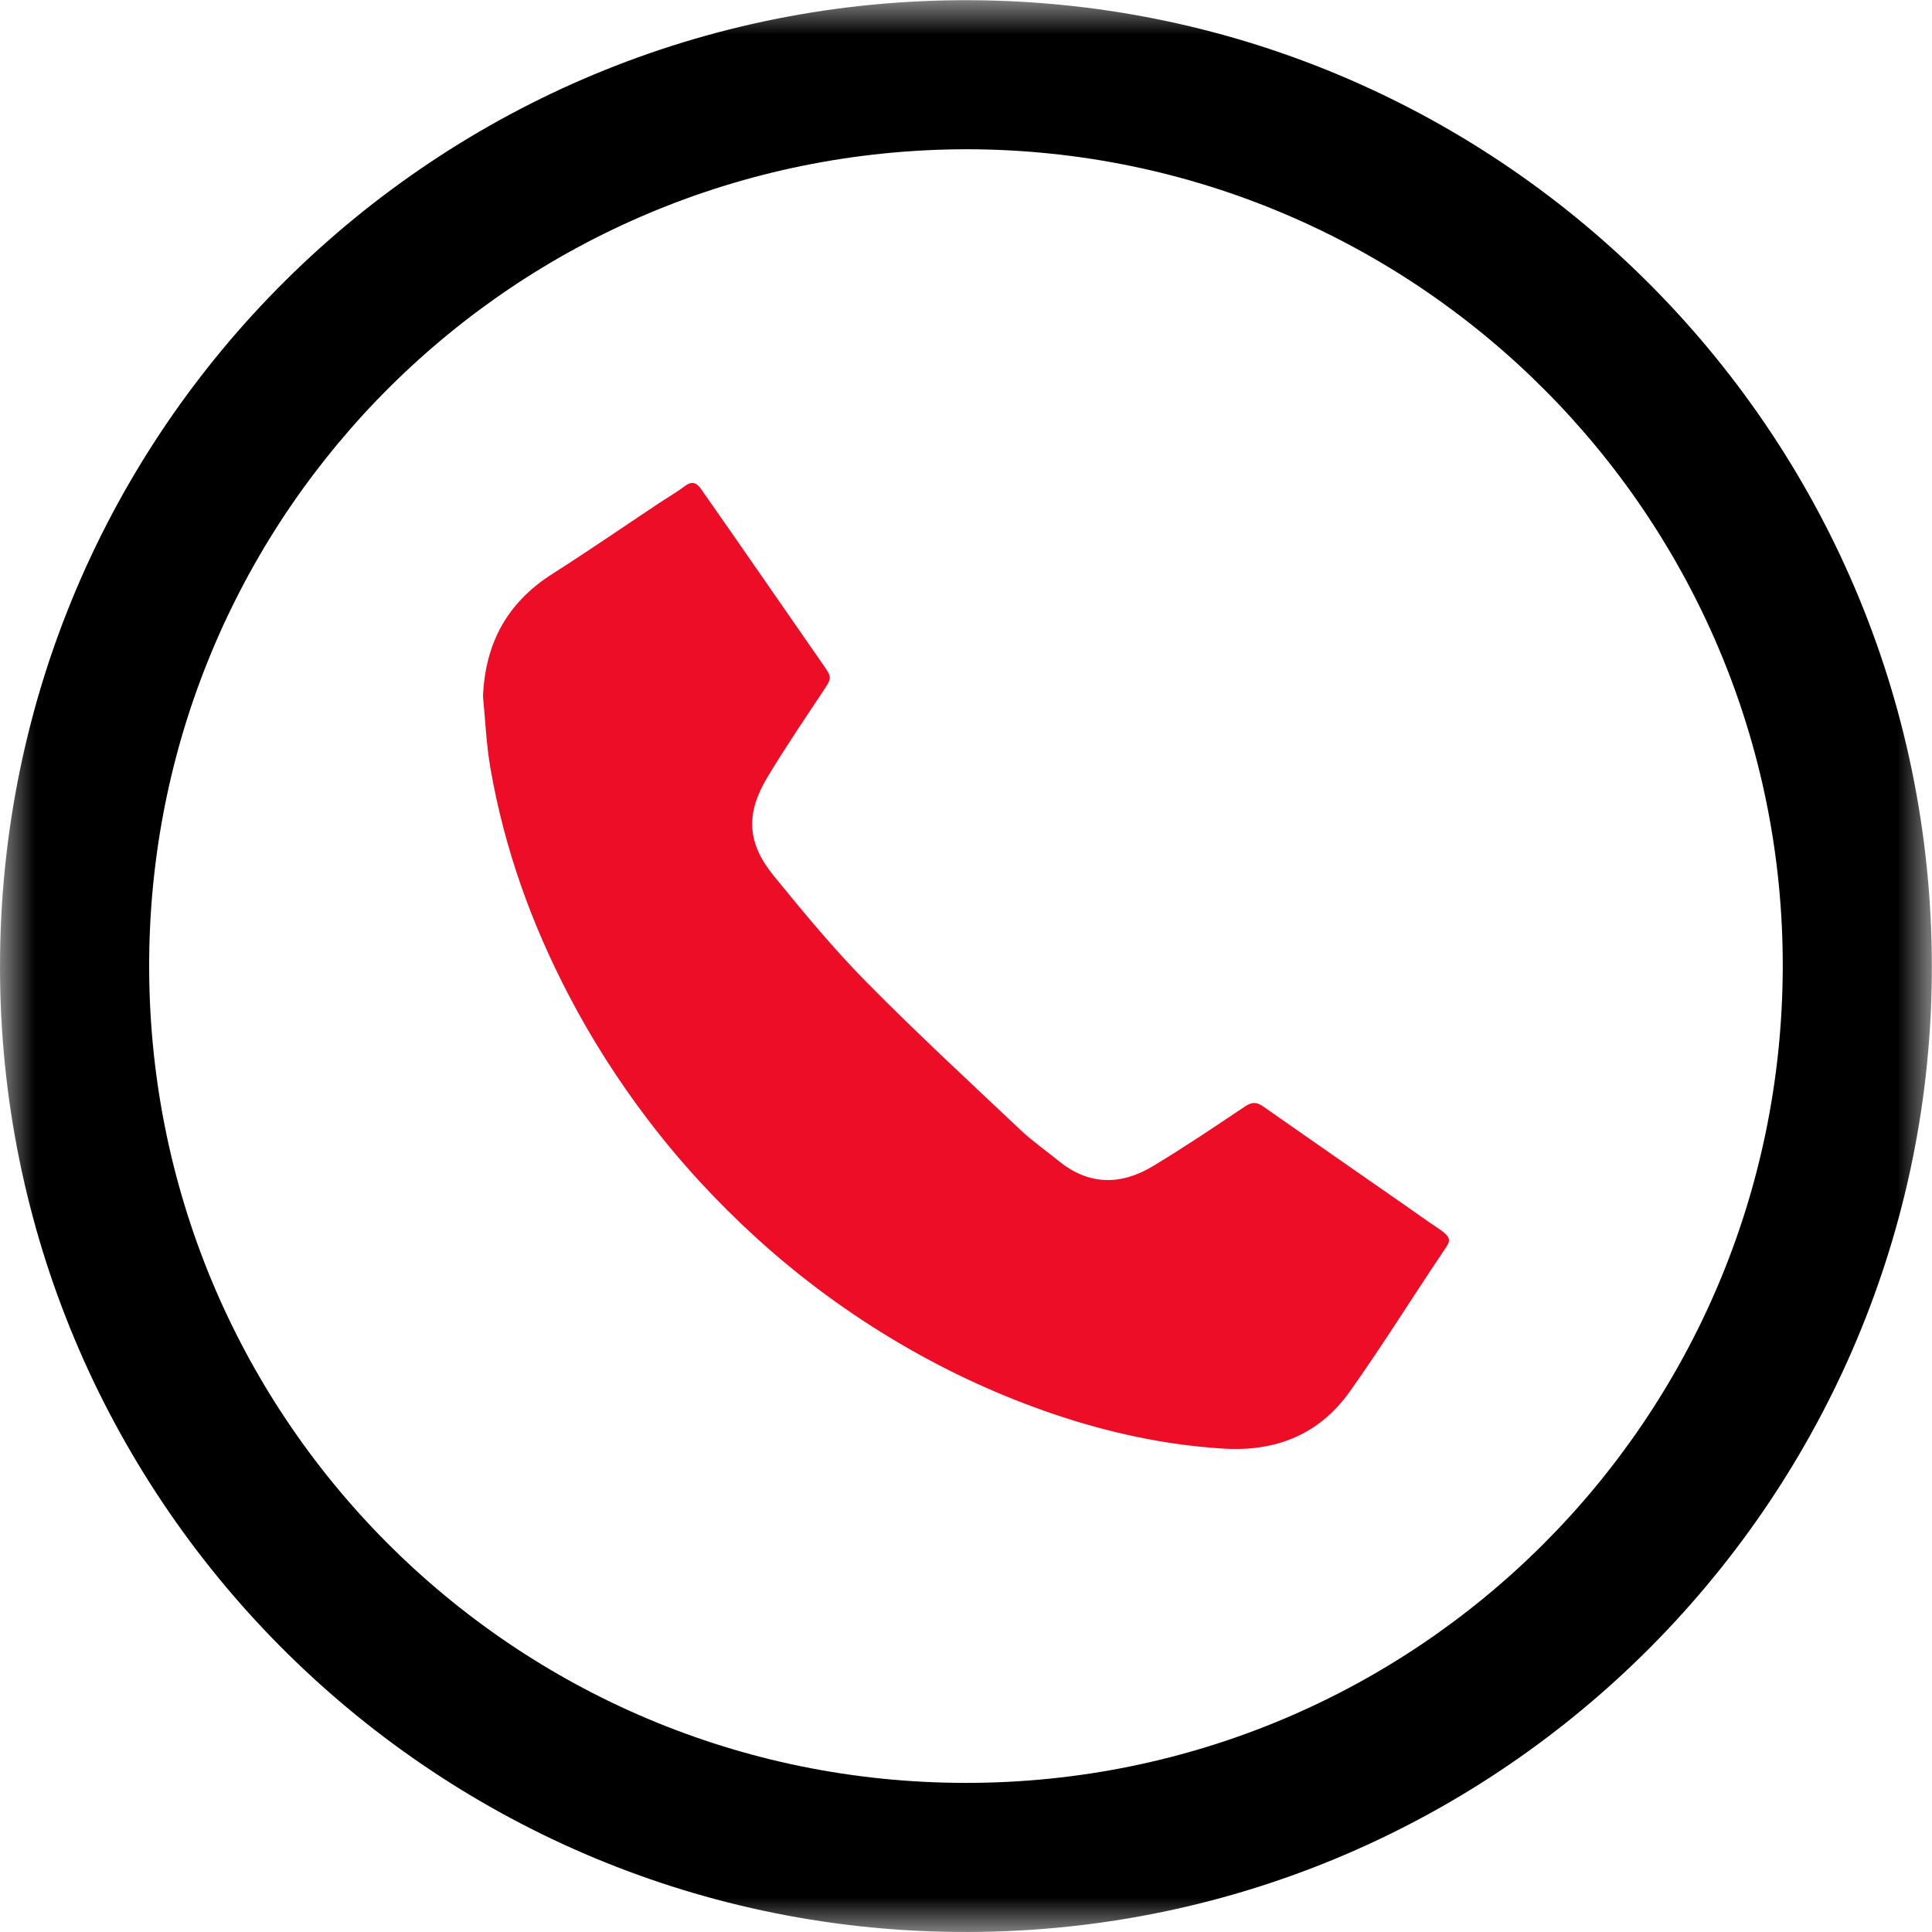
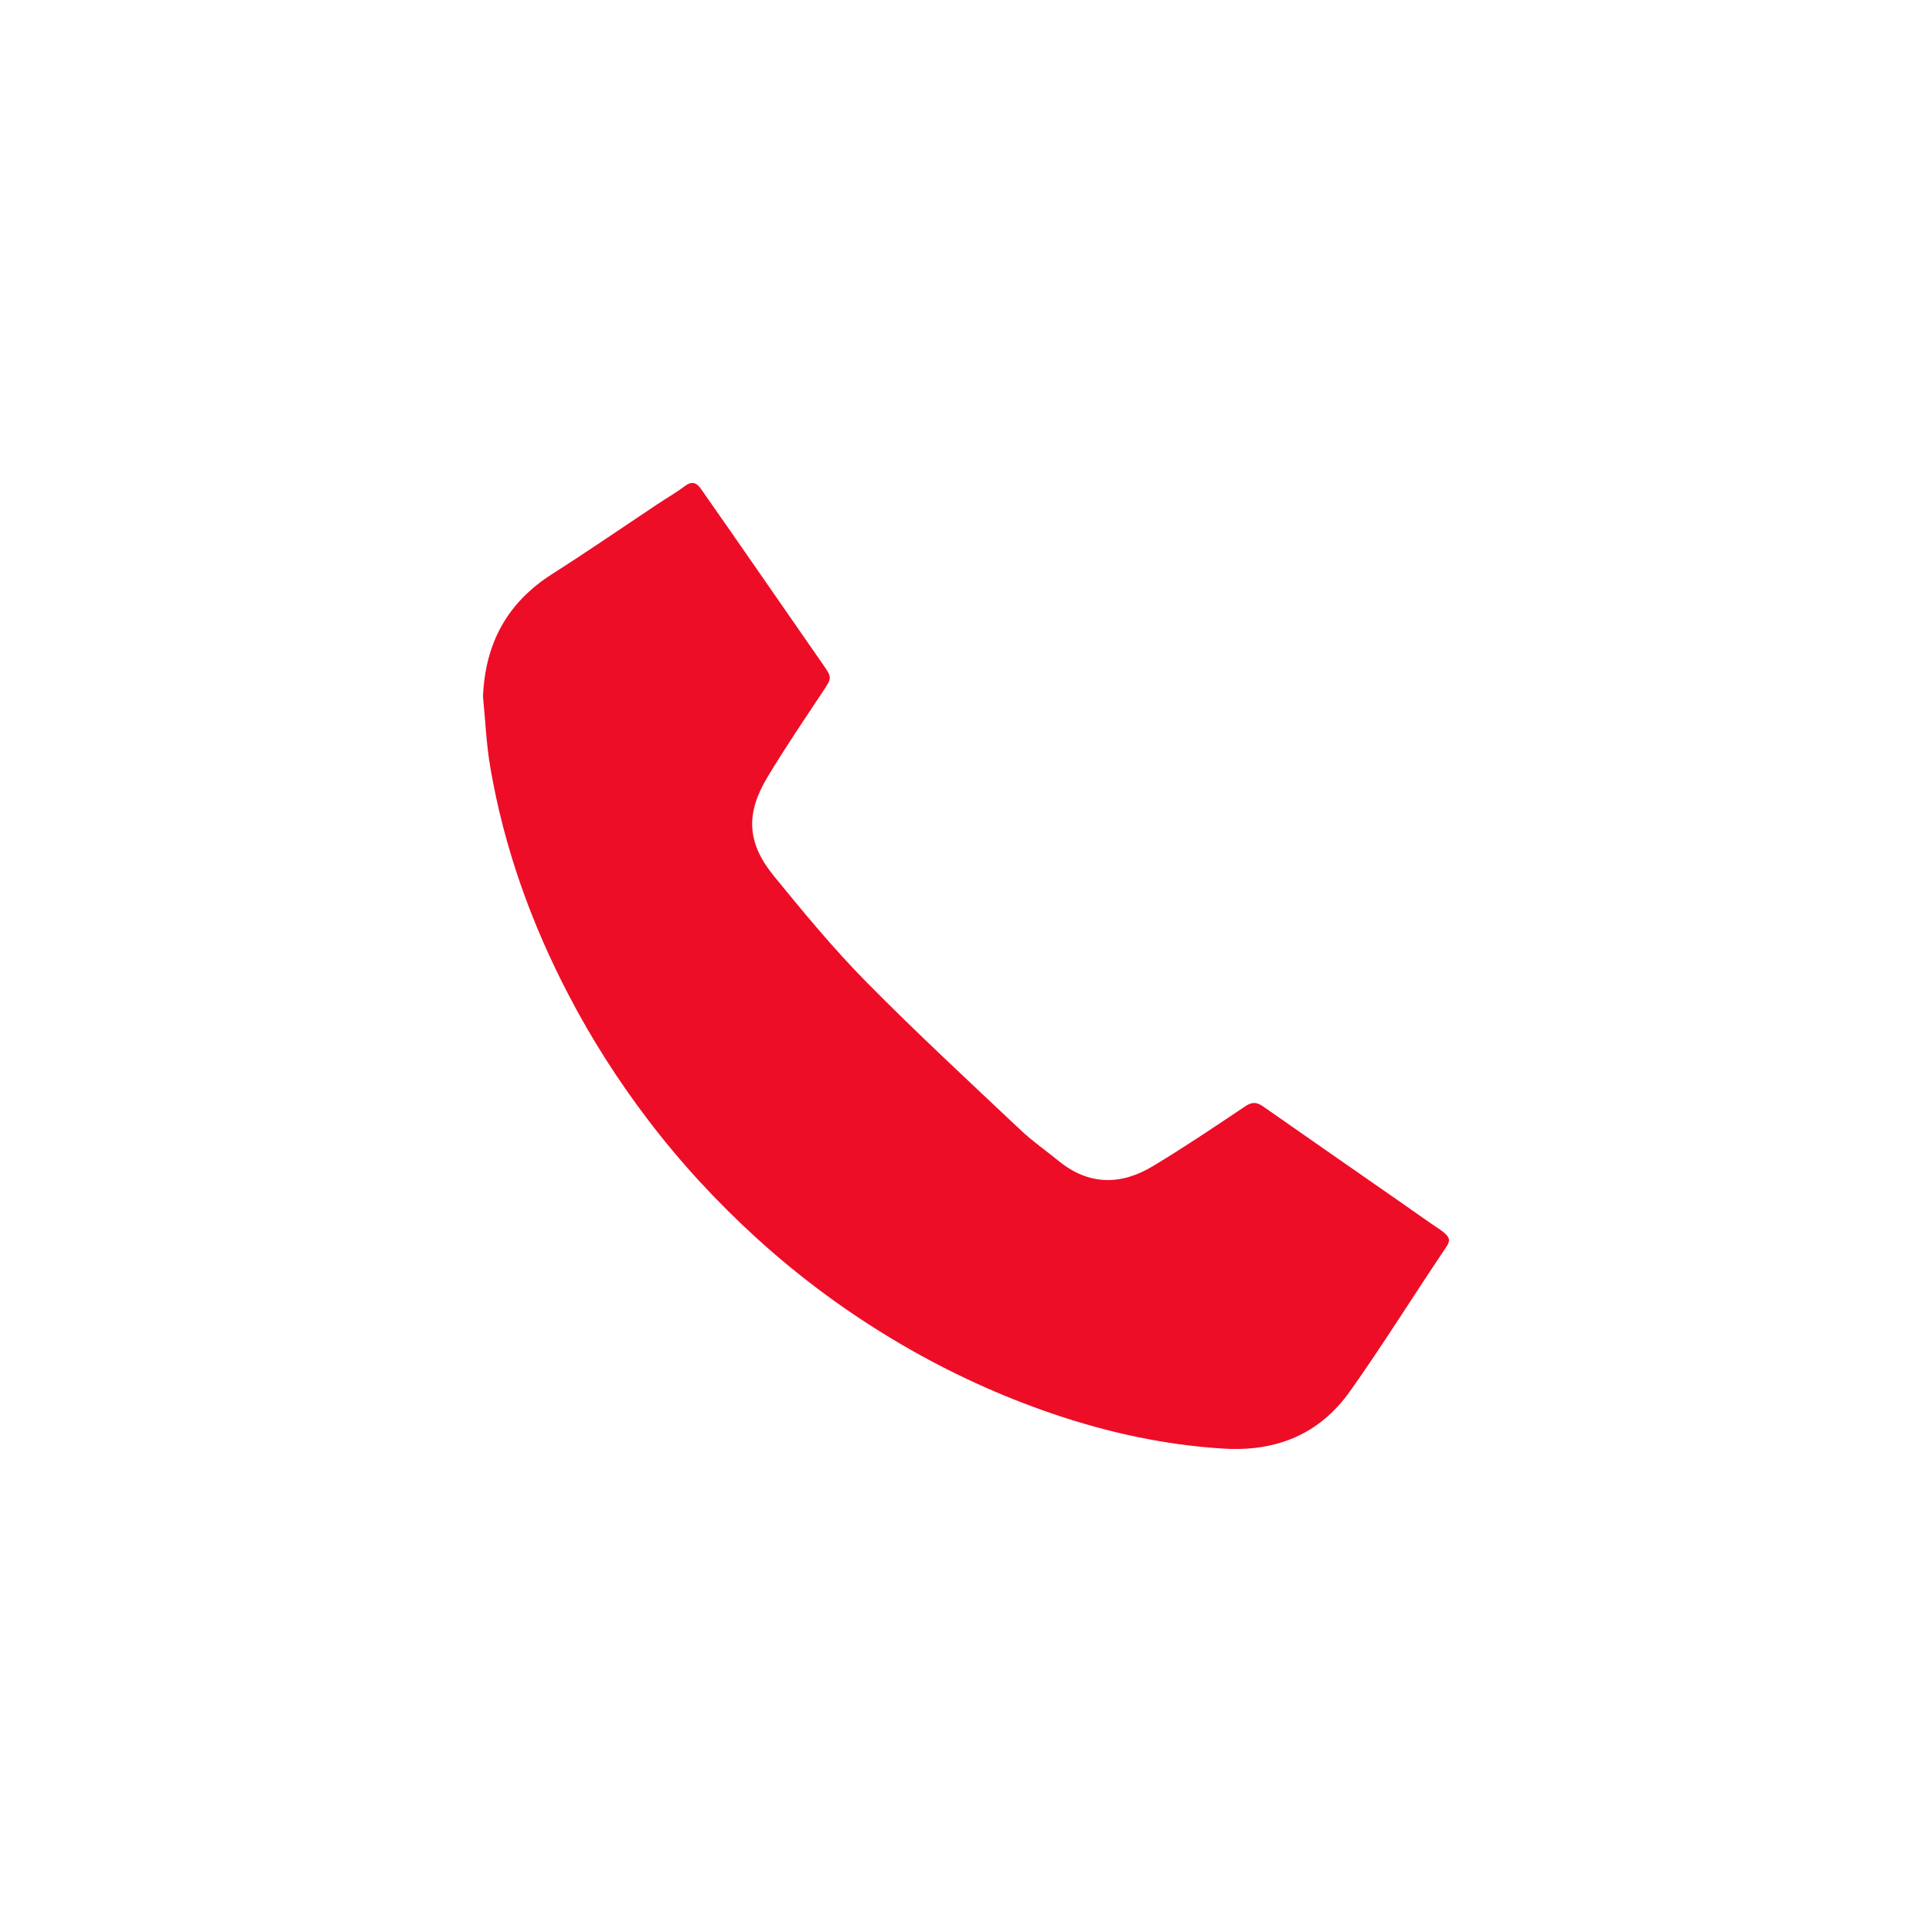
<svg xmlns="http://www.w3.org/2000/svg" xmlns:xlink="http://www.w3.org/1999/xlink" width="28px" height="28px" viewBox="0 0 28 28" version="1.1">
  <title>Group 6</title>
  <desc>Created with Sketch.</desc>
  <defs>
-     <polygon id="path-1" points="0 0.003 27.998 0.003 27.998 28 0 28" />
-   </defs>
+     </defs>
  <g id="Welcome" stroke="none" stroke-width="1" fill="none" fill-rule="evenodd">
    <g id="Home--Desktop-HD" transform="translate(-1022, -25)">
      <g id="Group-6" transform="translate(1022, 25)">
        <g id="Group-3">
          <mask id="mask-2" fill="white">
            <use xlink:href="#path-1" />
          </mask>
          <g id="Clip-2" />
-           <path d="M14.015,2.163 C7.475,2.169 2.21,7.415 2.162,13.91 C2.114,20.512 7.432,25.841 14.004,25.839 C20.525,25.837 25.814,20.576 25.837,14.029 C25.859,7.495 20.554,2.174 14.015,2.163 M-0,14.002 C0.005,6.204 6.341,-0.029 14.059,0.003 C21.796,0.035 28.087,6.366 27.997,14.18 C27.909,21.806 21.642,28.081 13.844,27.999 C6.201,27.919 -0.003,21.689 -0,14.002" id="Fill-1" fill="#000000" mask="url(#mask-2)" />
        </g>
        <path d="M7,10.095 C7.032,9.311 7.359,8.729 8.004,8.318 C8.519,7.991 9.022,7.644 9.53,7.306 C9.66,7.219 9.798,7.141 9.923,7.046 C10.029,6.966 10.097,6.995 10.163,7.091 C10.308,7.301 10.455,7.508 10.6,7.717 C11.041,8.352 11.481,8.986 11.921,9.621 C12.064,9.826 12.058,9.822 11.921,10.029 C11.65,10.437 11.375,10.843 11.123,11.262 C10.804,11.792 10.824,12.216 11.215,12.695 C11.645,13.222 12.079,13.748 12.555,14.231 C13.282,14.968 14.043,15.671 14.796,16.382 C14.967,16.543 15.162,16.678 15.345,16.827 C15.782,17.183 16.248,17.179 16.71,16.9 C17.165,16.626 17.606,16.329 18.047,16.033 C18.147,15.966 18.216,15.972 18.307,16.036 C18.985,16.511 19.665,16.982 20.344,17.455 C20.511,17.572 20.676,17.69 20.846,17.804 C21.063,17.949 21.014,17.992 20.921,18.131 C20.467,18.806 20.037,19.498 19.566,20.162 C19.123,20.788 18.494,21.043 17.725,20.994 C16.878,20.941 16.061,20.763 15.261,20.491 C14.497,20.231 13.767,19.895 13.071,19.489 C12.314,19.047 11.61,18.531 10.961,17.94 C10.386,17.416 9.86,16.846 9.388,16.225 C8.959,15.66 8.578,15.065 8.25,14.437 C7.703,13.394 7.309,12.296 7.108,11.135 C7.047,10.784 7.033,10.426 7,10.095" id="Fill-4" fill="#ED0D27" />
      </g>
    </g>
  </g>
</svg>